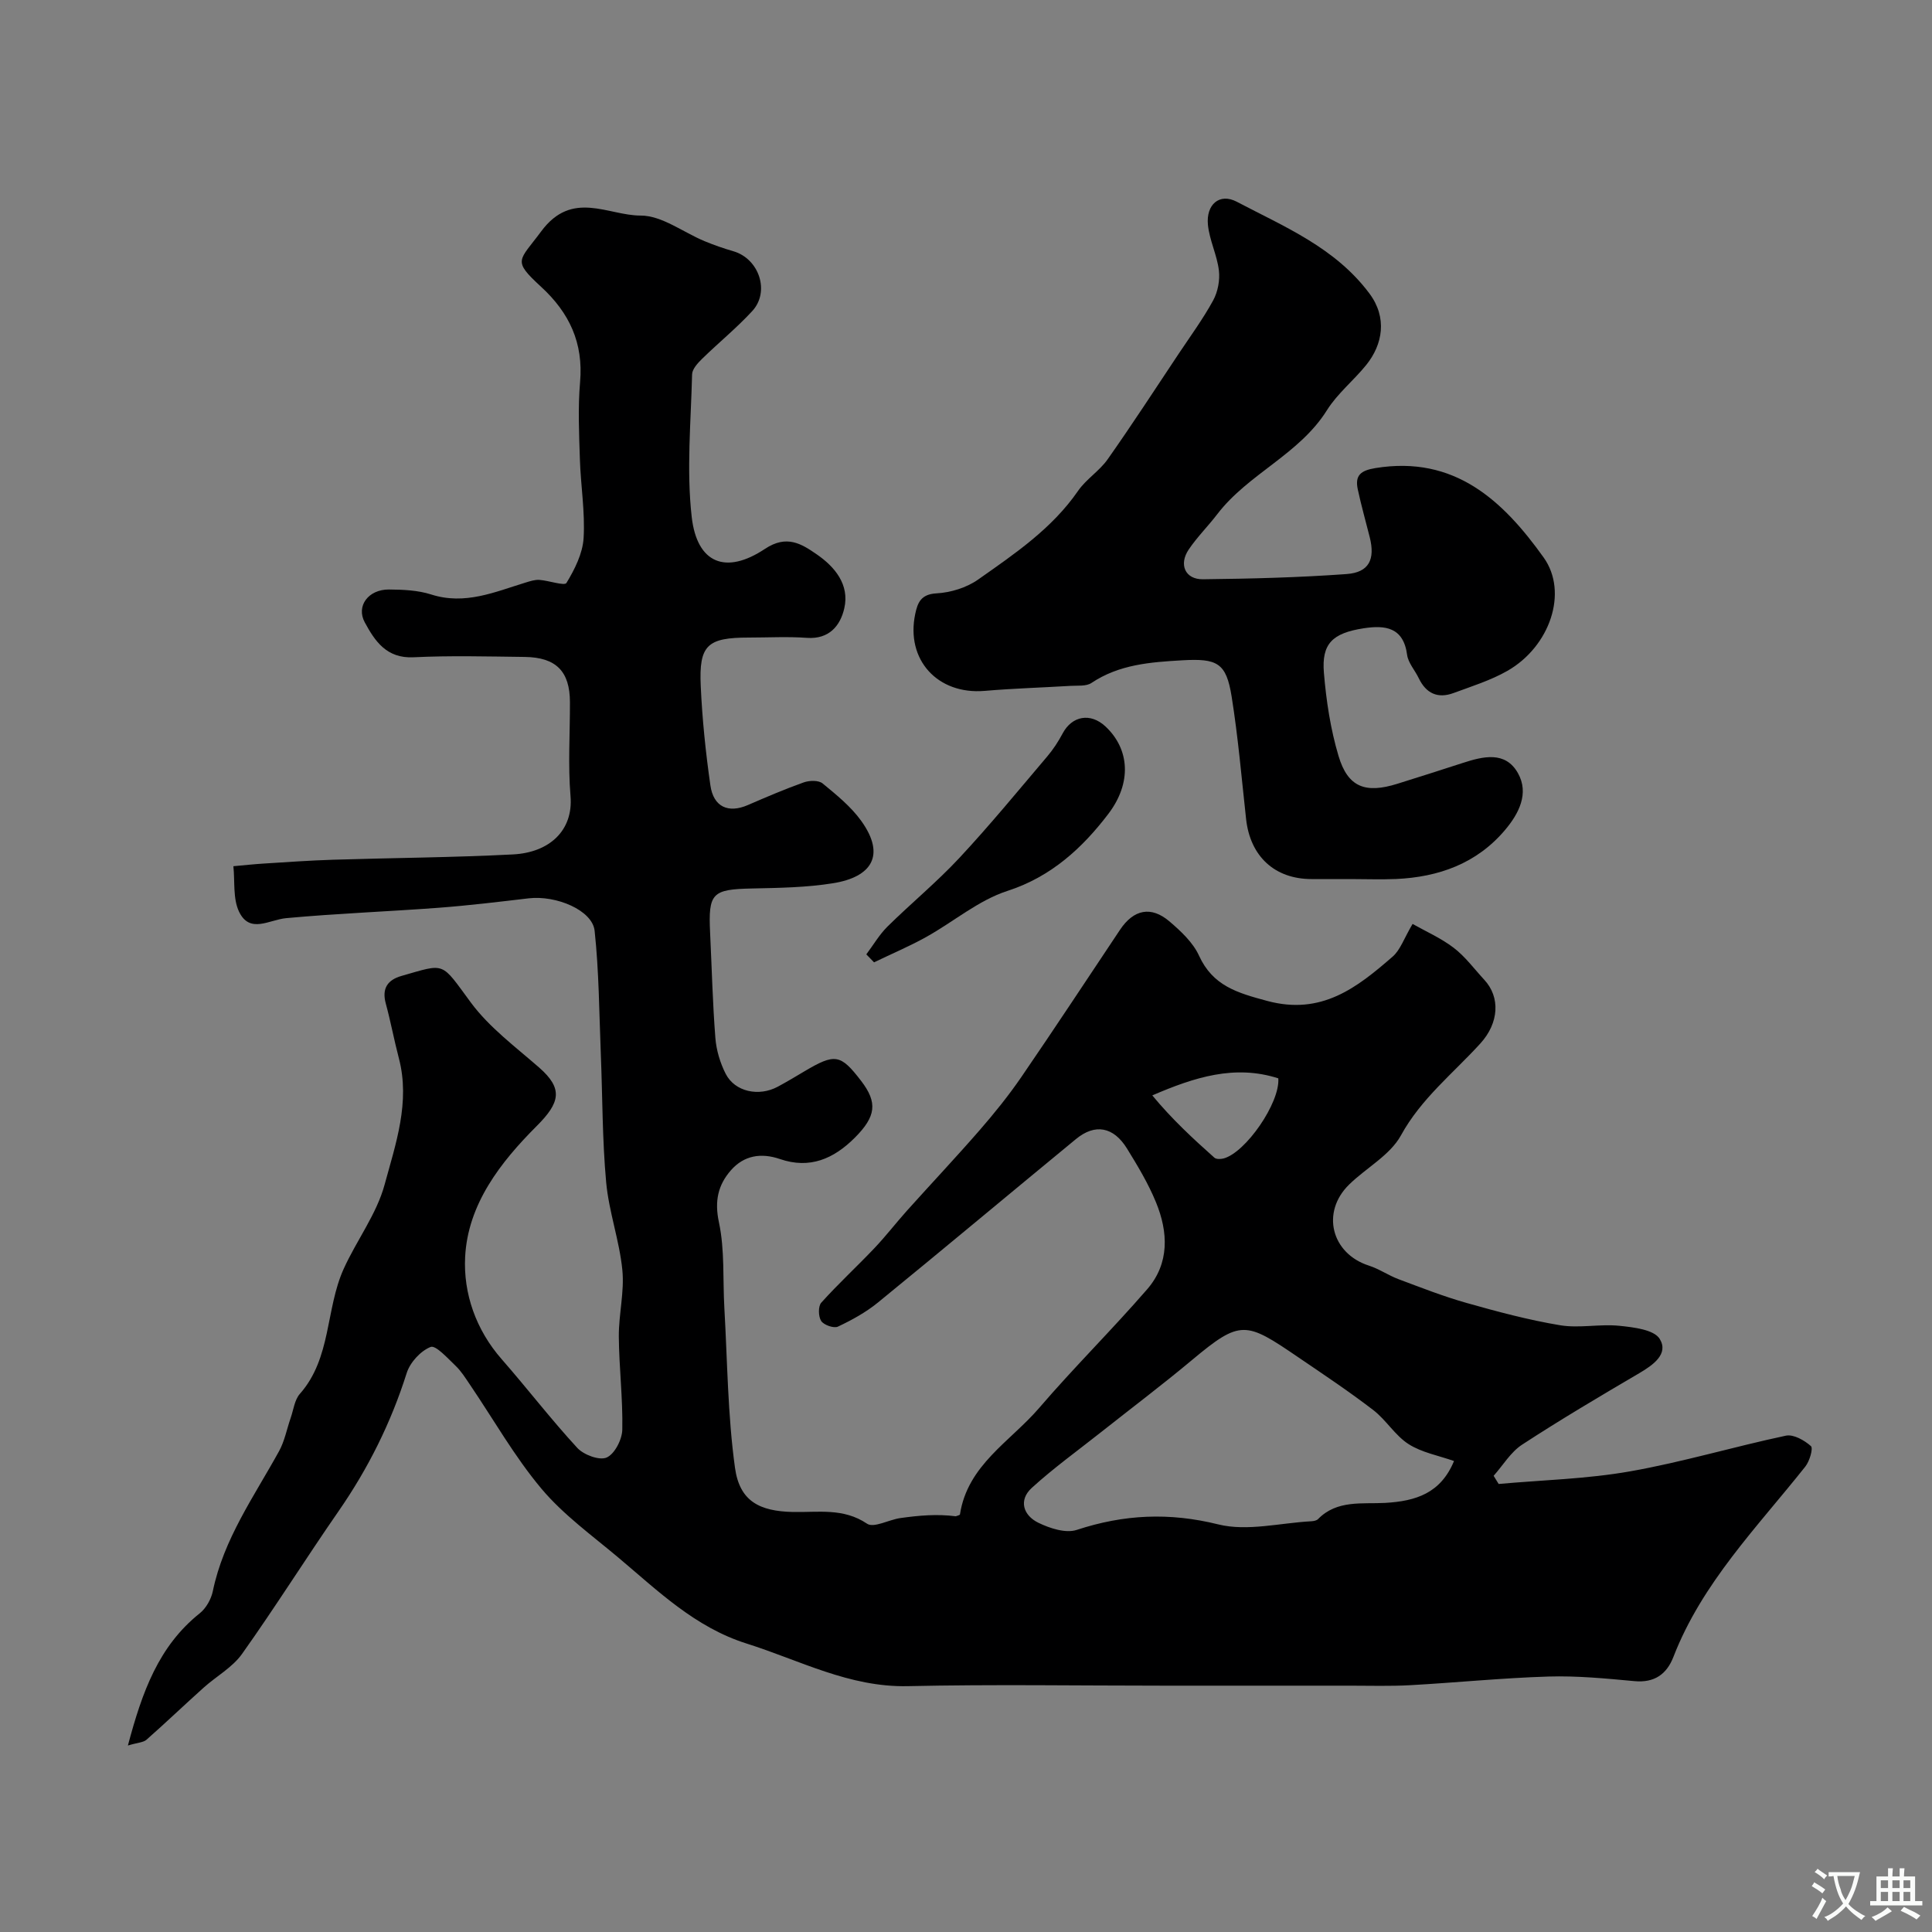
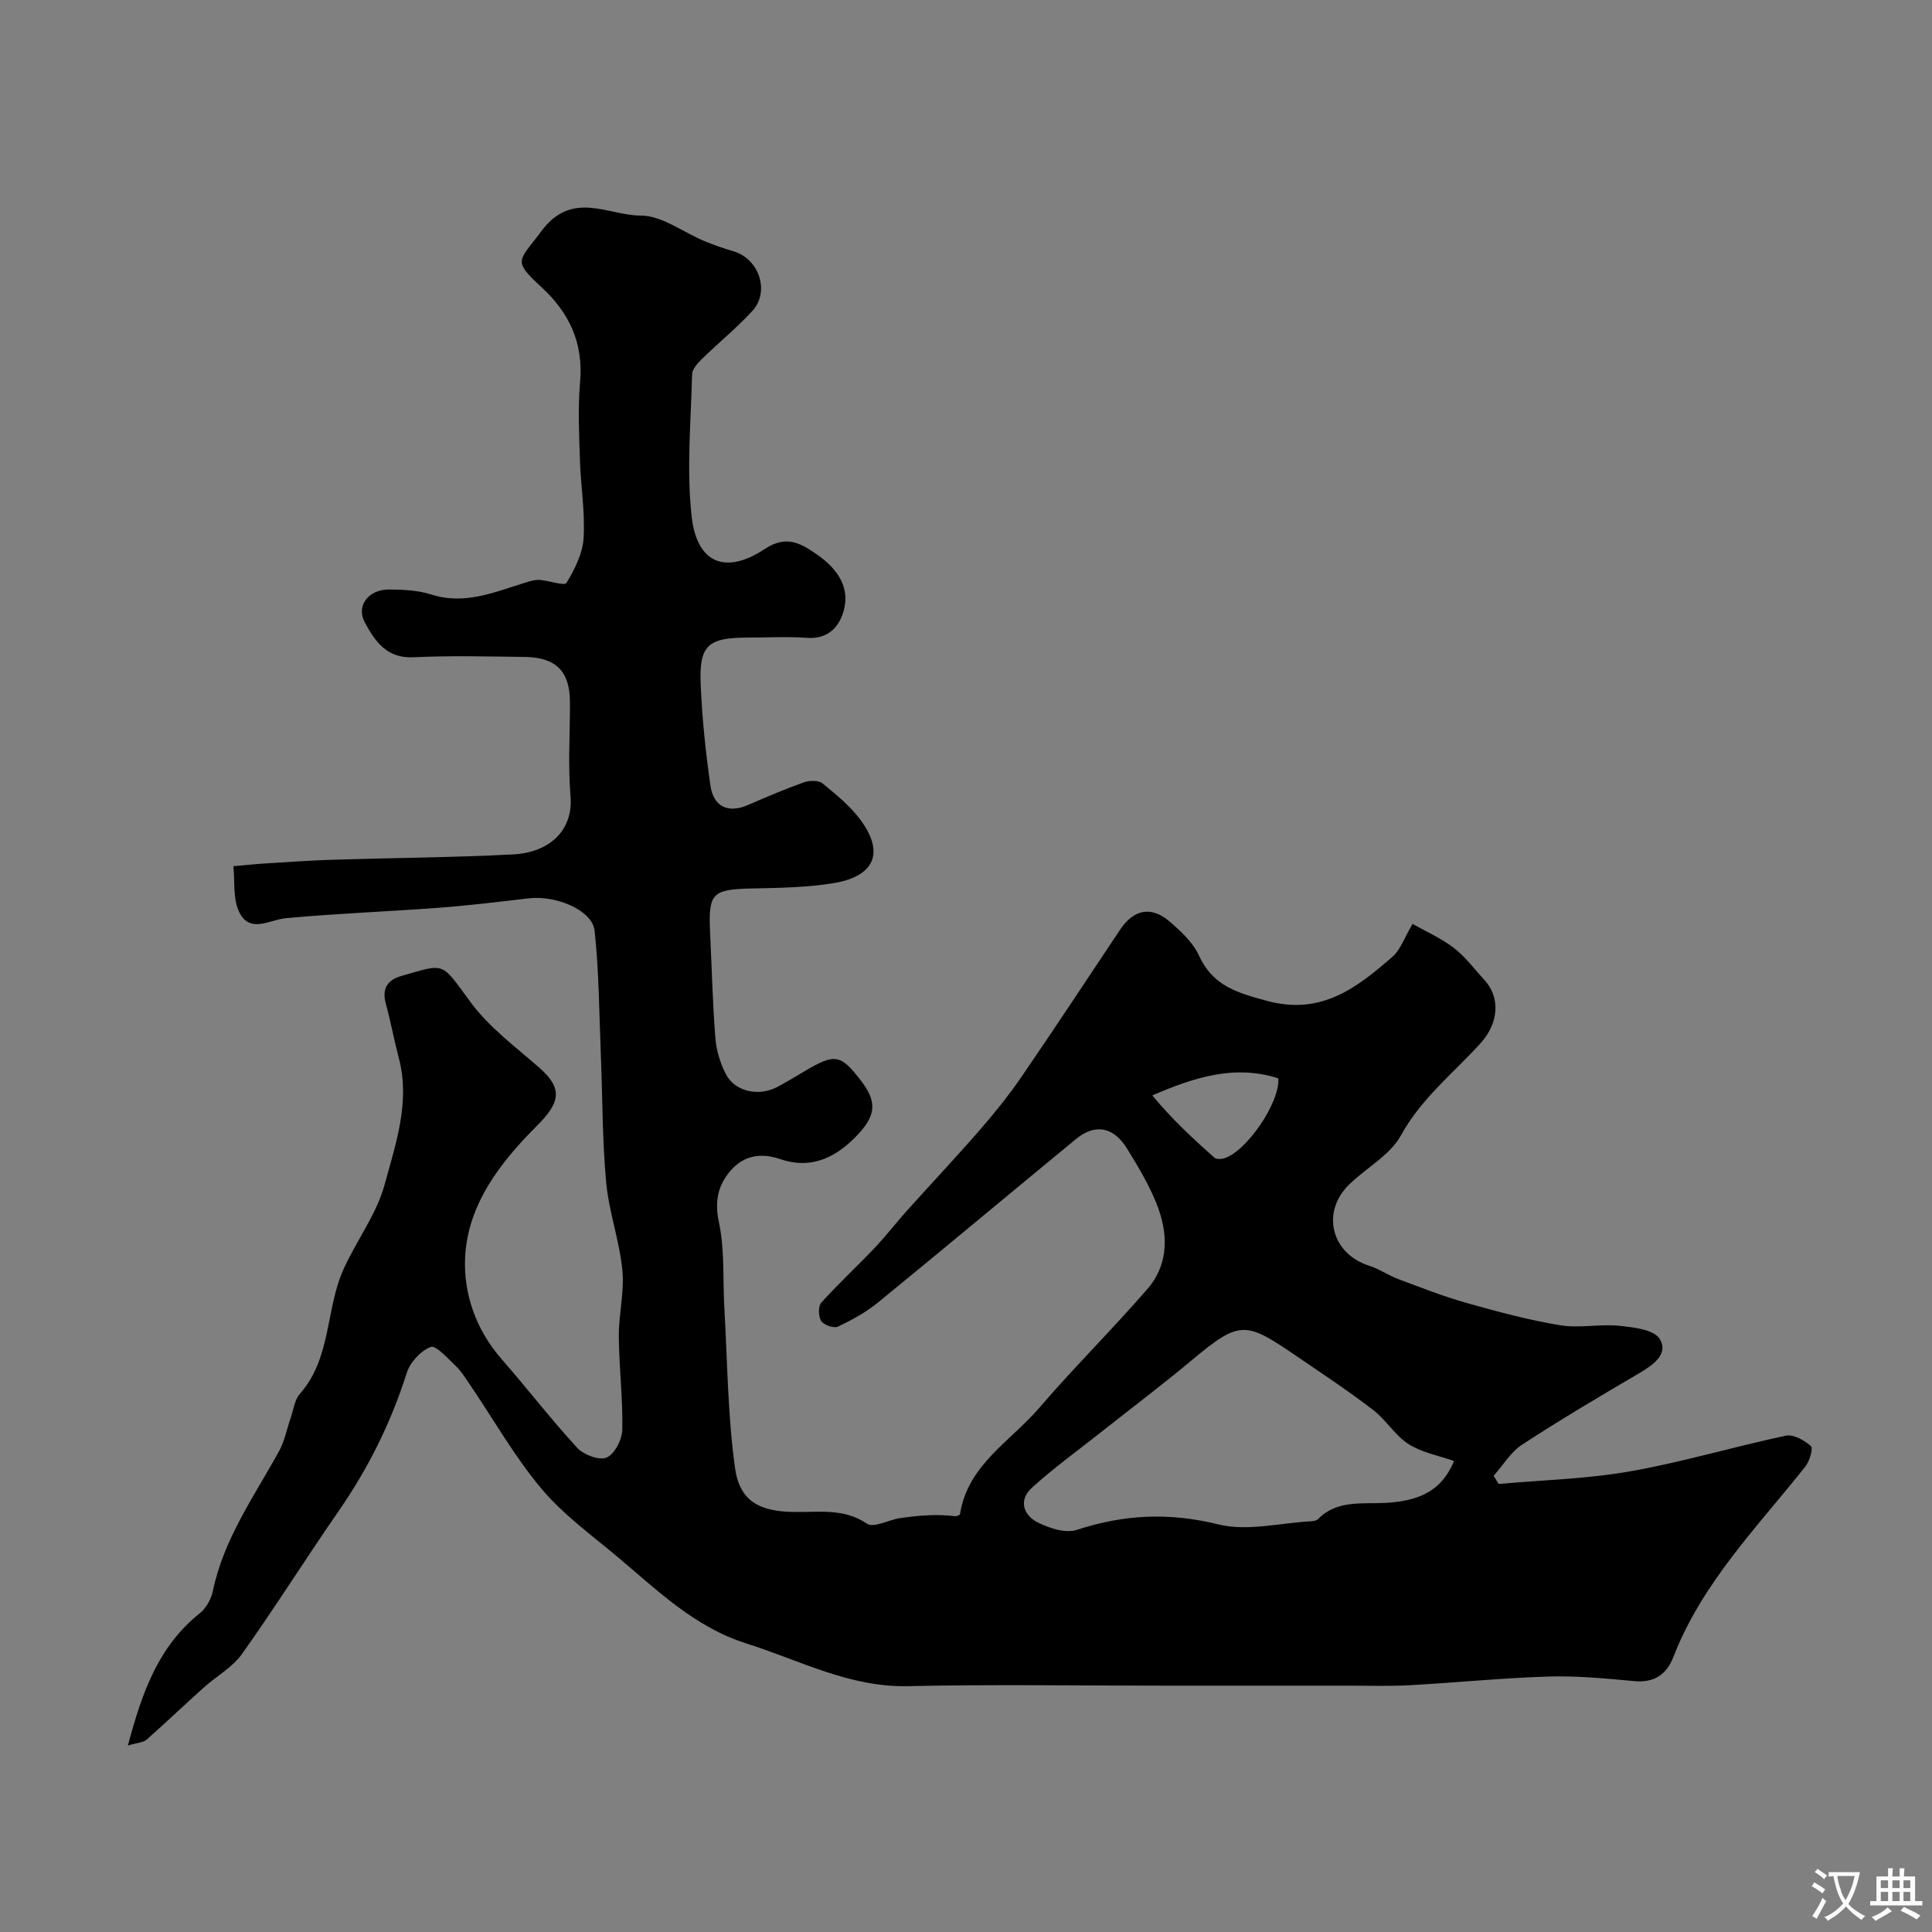
<svg xmlns="http://www.w3.org/2000/svg" enable-background="new 0 0 400 400" viewBox="0 0 400 400">
  <rect x="0" y="0" width="400" height="400" fill="#808080" stroke="none" />
  <g fill="#000001">
    <path d="m26.48 361.39c2.96-11.13 6.36-20.57 14.87-27.37 1.31-1.04 2.36-2.91 2.71-4.57 2.23-10.81 8.55-19.62 13.72-29.01 1.15-2.09 1.6-4.57 2.4-6.87.59-1.69.8-3.73 1.9-4.98 6.57-7.44 5.3-17.54 9.07-25.87 2.67-5.91 6.82-11.33 8.48-17.46 2.29-8.43 5.34-17.07 2.95-26.17-.99-3.76-1.69-7.59-2.71-11.33-.85-3.13.39-4.89 3.27-5.71 9.23-2.63 8.05-3 14.35 5.52 3.81 5.16 9.24 9.17 14.14 13.46 4.99 4.37 4.35 7.24-.5 12.09-7.49 7.49-14.28 16.18-14.83 27.14-.38 7.52 2.22 15.05 7.57 21.15 5.3 6.05 10.21 12.46 15.66 18.37 1.33 1.44 4.6 2.65 6.08 1.98 1.66-.74 3.19-3.73 3.23-5.77.13-6.42-.67-12.85-.72-19.28-.03-4.59 1.18-9.25.73-13.77-.6-6.1-2.79-12.05-3.35-18.16-.81-8.83-.75-17.73-1.11-26.6-.34-8.5-.37-17.03-1.28-25.47-.46-4.26-7.95-7.39-13.66-6.72-6.19.73-12.38 1.48-18.59 1.95-10.53.79-21.08 1.18-31.59 2.15-3.53.32-7.55 3.31-9.78-1.34-1.29-2.71-.84-6.25-1.17-9.41 2.1-.19 4.2-.42 6.3-.55 4.76-.3 9.51-.64 14.28-.79 12.43-.39 24.88-.46 37.3-1.1 7.6-.39 12.51-5 11.92-12.06-.54-6.45-.1-12.99-.12-19.49-.02-6.36-2.86-9.26-9.39-9.34-7.66-.09-15.35-.3-22.99.07-5.59.28-8.01-3.36-10.1-7.23-1.84-3.4.77-6.82 4.99-6.8 2.93.02 6.01.15 8.76 1.03 7 2.24 13.18-.52 19.55-2.47.92-.28 1.91-.61 2.84-.55 1.96.13 5.22 1.3 5.62.63 1.71-2.82 3.36-6.1 3.55-9.31.32-5.4-.6-10.85-.77-16.29-.17-5.33-.42-10.7.04-15.99.7-8.1-2.2-14.32-8.08-19.73-6.03-5.55-4.57-5.26.03-11.47 6.4-8.66 13.84-3.26 20.58-3.27 4.41-.01 8.8 3.46 13.24 5.3 1.94.8 3.93 1.5 5.94 2.08 5.34 1.53 7.67 8.36 3.92 12.41-3.22 3.49-6.94 6.52-10.35 9.85-.91.89-2.06 2.13-2.09 3.23-.24 9.85-1.18 19.8-.08 29.52 1.1 9.65 7.06 12.02 15.18 6.61 4.5-2.99 7.57-1.02 10.69 1.13 3.75 2.58 6.85 6.28 5.72 11.19-.82 3.58-3.12 6.44-7.75 6.11-3.98-.29-7.99-.06-11.99-.06-8.61 0-10.37 1.54-9.98 10.02.31 6.88 1.02 13.77 2 20.59.64 4.48 3.72 5.81 7.73 4.08 3.83-1.66 7.68-3.31 11.61-4.71 1.16-.41 3.06-.46 3.89.22 2.87 2.36 5.87 4.79 8.01 7.77 5.13 7.16 2.1 11.61-5.82 12.89-5.51.89-11.17.97-16.77 1.09-8.28.17-9.11.93-8.71 9.16.35 7.27.52 14.54 1.09 21.79.2 2.53.98 5.16 2.14 7.43 1.9 3.72 6.86 4.77 10.78 2.66 1.87-1.01 3.69-2.09 5.51-3.18 6.34-3.76 7.48-3.58 11.74 1.97 3.46 4.5 3.1 7.38-1.34 11.81-4.35 4.34-9.31 6.49-15.45 4.38-3.9-1.34-7.45-.77-10.16 2.32-2.67 3.05-3.43 6.37-2.48 10.79 1.22 5.72.78 11.79 1.12 17.71.63 11.04.69 22.17 2.2 33.09.96 6.94 5.07 9.01 12.01 9.16 5.18.11 10.43-.89 15.34 2.43 1.39.94 4.53-.84 6.89-1.17 3.77-.53 7.56-.88 11.47-.37.3-.13.84-.22.87-.39 1.57-10.24 10.44-15.1 16.4-22.04 7.21-8.4 15.11-16.21 22.36-24.57 4.65-5.36 4.37-11.82 1.82-18.02-1.59-3.88-3.79-7.54-6-11.12-2.79-4.52-6.62-5.21-10.55-1.97-13.69 11.26-27.28 22.65-41.02 33.86-2.48 2.02-5.37 3.61-8.27 4.98-.85.4-2.91-.32-3.47-1.16-.6-.91-.65-3.05.01-3.79 3.49-3.89 7.35-7.44 10.96-11.24 2.38-2.5 4.49-5.25 6.8-7.83 4.99-5.56 10.11-10.99 15.01-16.62 3.07-3.53 6.03-7.2 8.67-11.05 6.91-10.08 13.63-20.3 20.42-30.47 2.82-4.22 6.43-4.99 10.26-1.71 2.35 2.01 4.84 4.33 6.09 7.06 2.87 6.29 7.97 7.72 14.12 9.38 11.24 3.03 18.59-2.75 25.97-9.17 1.6-1.39 2.35-3.77 4.13-6.77 2.7 1.53 5.85 2.91 8.51 4.94 2.4 1.83 4.25 4.37 6.33 6.62 3.36 3.61 3.05 8.94-.79 13.17-5.63 6.2-12.26 11.39-16.46 19.05-2.26 4.11-7.18 6.71-10.72 10.17-5.87 5.72-3.69 14.29 4.08 16.79 2.12.68 4.02 2.01 6.11 2.8 4.66 1.74 9.3 3.57 14.08 4.92 6.4 1.81 12.86 3.54 19.41 4.63 3.97.66 8.19-.3 12.23.11 2.96.3 7.21.79 8.39 2.72 1.89 3.1-1.34 5.39-4.25 7.1-8.16 4.79-16.31 9.61-24.23 14.78-2.37 1.54-3.96 4.27-5.91 6.46.35.56.7 1.12 1.04 1.69 9.07-.82 18.26-1.03 27.2-2.61 10.85-1.91 21.47-5.1 32.27-7.39 1.57-.33 3.83.95 5.18 2.16.51.45-.27 3.12-1.16 4.24-9.96 12.55-21.37 24.07-27.31 39.41-1.39 3.58-3.93 5.4-8.08 5.01-5.91-.55-11.88-1.13-17.79-.95-9.55.29-19.07 1.26-28.61 1.79-4.15.23-8.33.1-12.49.1-12.83.01-25.66 0-38.5 0-17.69 0-35.38-.29-53.06.1-12.1.26-22.37-5.36-33.35-8.82-10.66-3.36-18.34-10.89-26.52-17.77-5.47-4.6-11.41-8.88-15.96-14.29-5.58-6.65-9.92-14.35-14.82-21.57-.92-1.35-1.8-2.78-2.97-3.89-1.62-1.54-4.09-4.3-5.15-3.89-2.08.82-4.27 3.21-4.96 5.41-3.25 10.28-7.97 19.74-14.1 28.59-6.78 9.78-13.11 19.88-20 29.57-1.99 2.79-5.31 4.61-7.94 6.97-3.98 3.57-7.85 7.27-11.86 10.81-.67.55-1.79.56-3.82 1.17zm274.56-58.9c-3.23-1.14-6.69-1.76-9.42-3.51-2.79-1.79-4.64-5-7.31-7.05-5.04-3.87-10.34-7.4-15.59-10.97-10.81-7.37-11.87-7.79-21.93.62-6.15 5.14-12.56 9.97-18.85 14.95-4.8 3.8-9.79 7.39-14.31 11.51-2.81 2.56-1.77 5.71 1.35 7.23 2.38 1.16 5.68 2.23 7.95 1.48 9.75-3.21 19.15-3.66 29.3-1.14 6.01 1.49 12.83-.31 19.28-.65.47-.03 1.08-.14 1.38-.45 3.92-4.02 9.18-3.09 13.88-3.35 6.43-.37 11.51-2.02 14.27-8.67zm-36.38-79.23c-9.02-2.9-17.34-.24-26.09 3.53 4.04 4.89 8.41 8.94 12.86 12.9.38.34 1.3.31 1.89.16 4.58-1.21 11.72-11.53 11.34-16.59z" />
-     <path d="m279.54 182c-2.67 0-5.33 0-8 0-7.63 0-12.7-4.7-13.55-12.43-.93-8.46-1.65-16.95-2.99-25.34-1.12-7.02-2.98-7.94-10.26-7.52-6.58.38-13.03.85-18.77 4.69-1.09.73-2.85.51-4.32.6-5.93.36-11.88.53-17.79 1.04-9.73.82-16.38-6.43-14.37-15.93.49-2.31 1.16-4.08 4.38-4.26 2.95-.16 6.24-1.17 8.64-2.86 7.55-5.32 15.28-10.52 20.69-18.36 1.68-2.43 4.43-4.12 6.13-6.54 5.05-7.17 9.83-14.53 14.69-21.83 2.44-3.66 5.05-7.22 7.15-11.06.97-1.78 1.43-4.19 1.19-6.2-.38-3.19-1.95-6.25-2.27-9.44-.42-4.19 2.38-6.68 5.97-4.79 9.87 5.19 20.36 9.48 27.46 18.99 3.73 4.99 2.79 10.53-.67 14.82-2.59 3.2-5.94 5.88-8.1 9.32-5.75 9.2-16.31 13.17-22.73 21.56-1.9 2.48-4.14 4.7-5.89 7.28-2.13 3.13-.76 6.23 2.91 6.19 9.93-.11 19.87-.36 29.77-1.08 4.64-.34 5.93-3.04 4.78-7.62-.83-3.31-1.77-6.6-2.48-9.93-.61-2.87.59-3.89 3.66-4.39 16.41-2.67 26.41 6.74 34.83 18.52 5.14 7.19 1.31 18.43-7.52 23.47-3.46 1.97-7.37 3.19-11.13 4.58-3.28 1.22-5.71.08-7.22-3.08-.78-1.63-2.17-3.14-2.4-4.81-.76-5.77-4.58-6.19-9-5.51-6.48 1-8.73 3.2-8.23 9.21.48 5.8 1.37 11.67 3.03 17.23 1.93 6.48 5.57 7.83 12.19 5.75 4.5-1.42 9.01-2.83 13.5-4.3 4.24-1.38 8.85-2.53 11.46 2.11 2.34 4.17.2 8.35-2.66 11.74-5.87 6.96-13.74 9.77-22.6 10.17-3.14.13-6.31.01-9.48.01z" />
-     <path d="m179.36 197.59c1.45-1.93 2.68-4.06 4.37-5.74 4.89-4.83 10.24-9.22 14.91-14.24 6.31-6.77 12.2-13.95 18.19-21.01 1.23-1.45 2.3-3.09 3.19-4.77 1.93-3.61 5.73-4.33 8.84-1.44 5.03 4.69 5.51 11.69.6 18.13-5.31 6.97-11.78 12.99-20.87 15.93-6.01 1.94-11.19 6.41-16.84 9.55-3.49 1.94-7.19 3.5-10.79 5.24-.53-.54-1.07-1.09-1.6-1.65z" />
  </g>
  <path d="m377.9 391.2c-.2.3-.4.5-.6.8-.7-.6-1.4-1-2.2-1.5.2-.3.4-.5.5-.8.6.4 1.4.8 2.3 1.5zm-1.8 6.1c-.2-.2-.5-.4-.9-.6.4-.6.8-1.2 1.2-1.9s.7-1.3.9-1.9c.3.3.5.5.8.7-.7 1.3-1.4 2.6-2 3.7zm2.2-9c-.3.3-.5.5-.6.8-.6-.6-1.3-1.1-2-1.5.3-.3.5-.5.6-.7.6.5 1.3.9 2 1.4zm.3.2v-.9h2 4.5c-.3 1.3-.6 2.5-1 3.6s-.9 2.1-1.4 3c.4.5 1 1 1.6 1.4s1.2.8 1.9 1.1c-.3.2-.5.4-.8.8-.4-.3-1-.7-1.6-1.2s-1.2-1.1-1.6-1.6c-.5.6-1.1 1.1-1.7 1.6s-1.4.9-2.1 1.4c-.1-.3-.3-.5-.7-.8.6-.2 1.2-.5 1.9-1s1.4-1.1 2-1.8c-.5-.8-.9-1.6-1.2-2.5s-.6-2-.8-3.2c-.4.1-.7.1-1 .1zm2.5 2.7c.2 1 .7 1.7 1 2.2.3-.5.6-1.1 1-2s.6-1.9.9-3h-3.2-.4c.1.9.3 1.8.7 2.8z" fill="#fafbfa" />
  <path d="m396.5 388.5v1.5 3.6h1.5v.9c-.4 0-1 0-1.7 0h-7.9c-.5 0-.9 0-1.2 0v-.9h1.3v-3.5c0-.7 0-1.2 0-1.6h2.4c0-.8 0-1.4 0-1.7h1c0 .3-.1.8-.1 1.7h1.5c0-.8 0-1.4 0-1.7h1c0 .3-.1.9-.1 1.7zm-8.2 9.2c-.2-.3-.5-.5-.8-.8.8-.3 1.4-.6 1.9-.9s1-.7 1.4-1.1c.3.3.6.5.9.8-1.6 1-2.8 1.6-3.4 2zm2.6-6.8v-1.6h-1.5v1.6zm0 2.7v-1.9h-1.5v1.9zm2.4-2.7v-1.6h-1.5v1.6zm0 2.7v-1.9h-1.5v1.9zm.2 2 .7-.8c.4.2.9.5 1.6.8s1.3.7 1.8 1c-.3.3-.5.5-.8.8-.4-.3-1.5-1-3.3-1.8zm2-4.7v-1.6h-1.4v1.6zm0 2.7v-1.9h-1.4v1.9z" fill="#fafbfa" />
</svg>